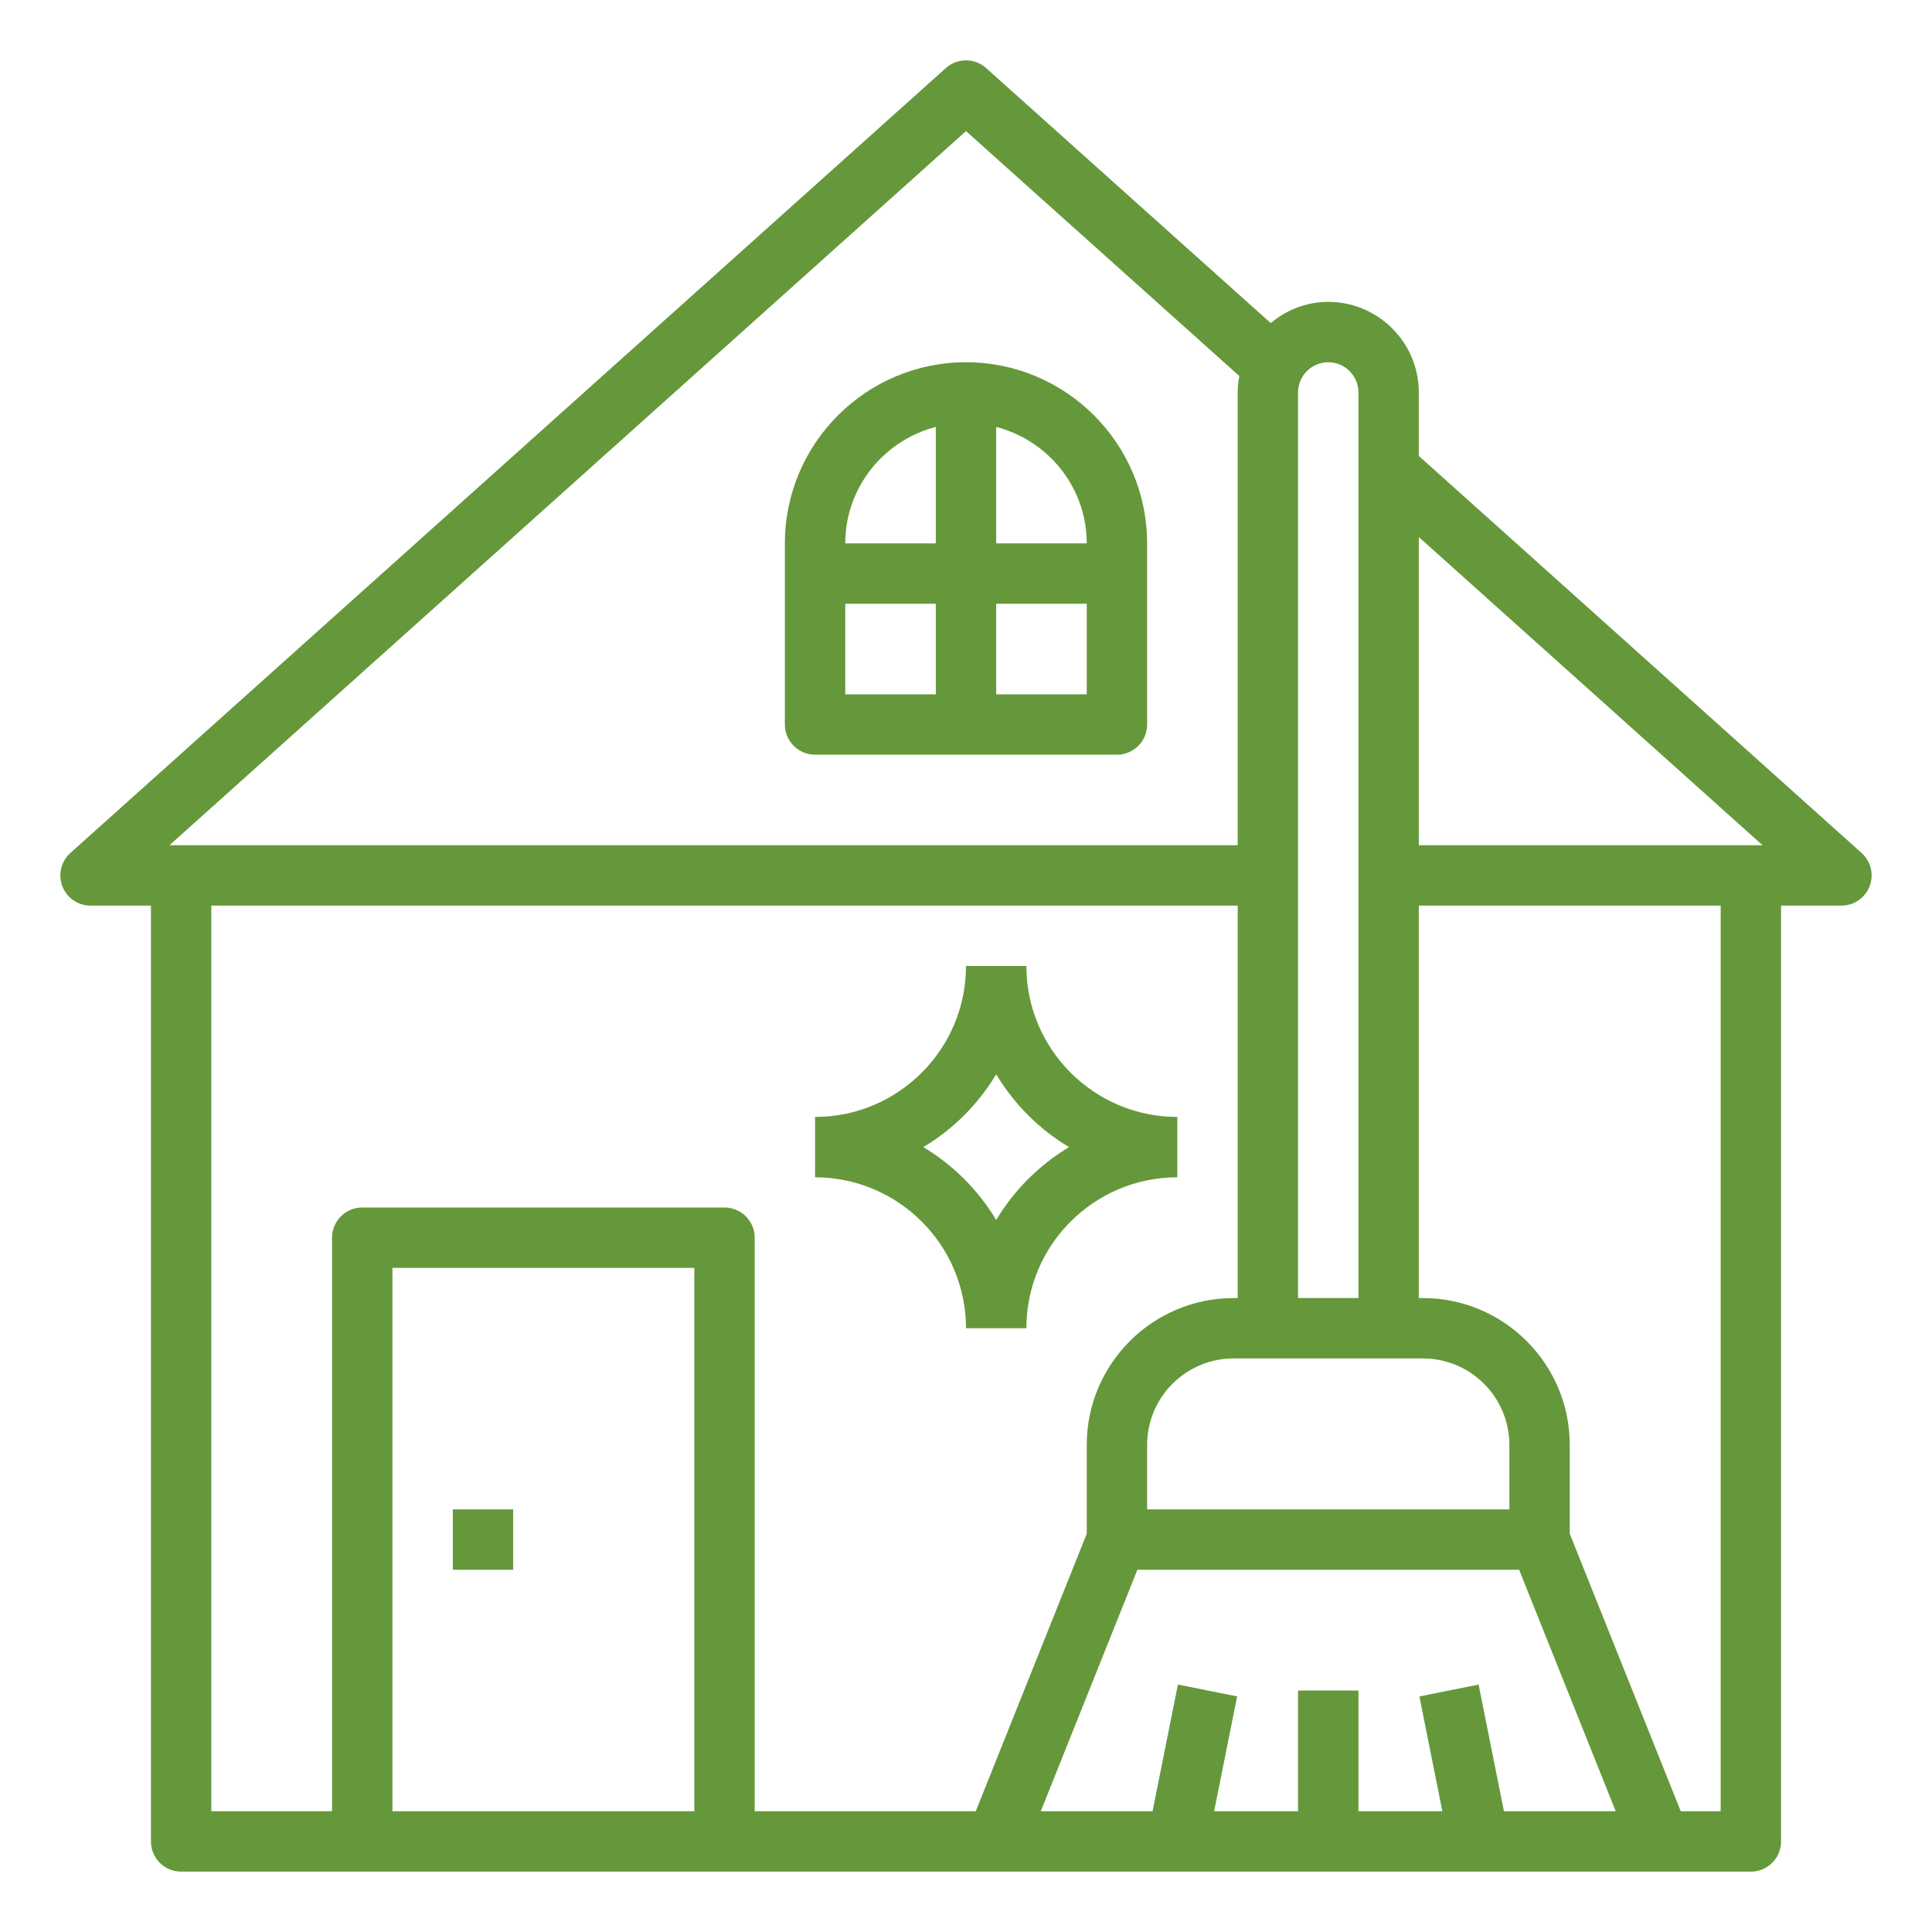
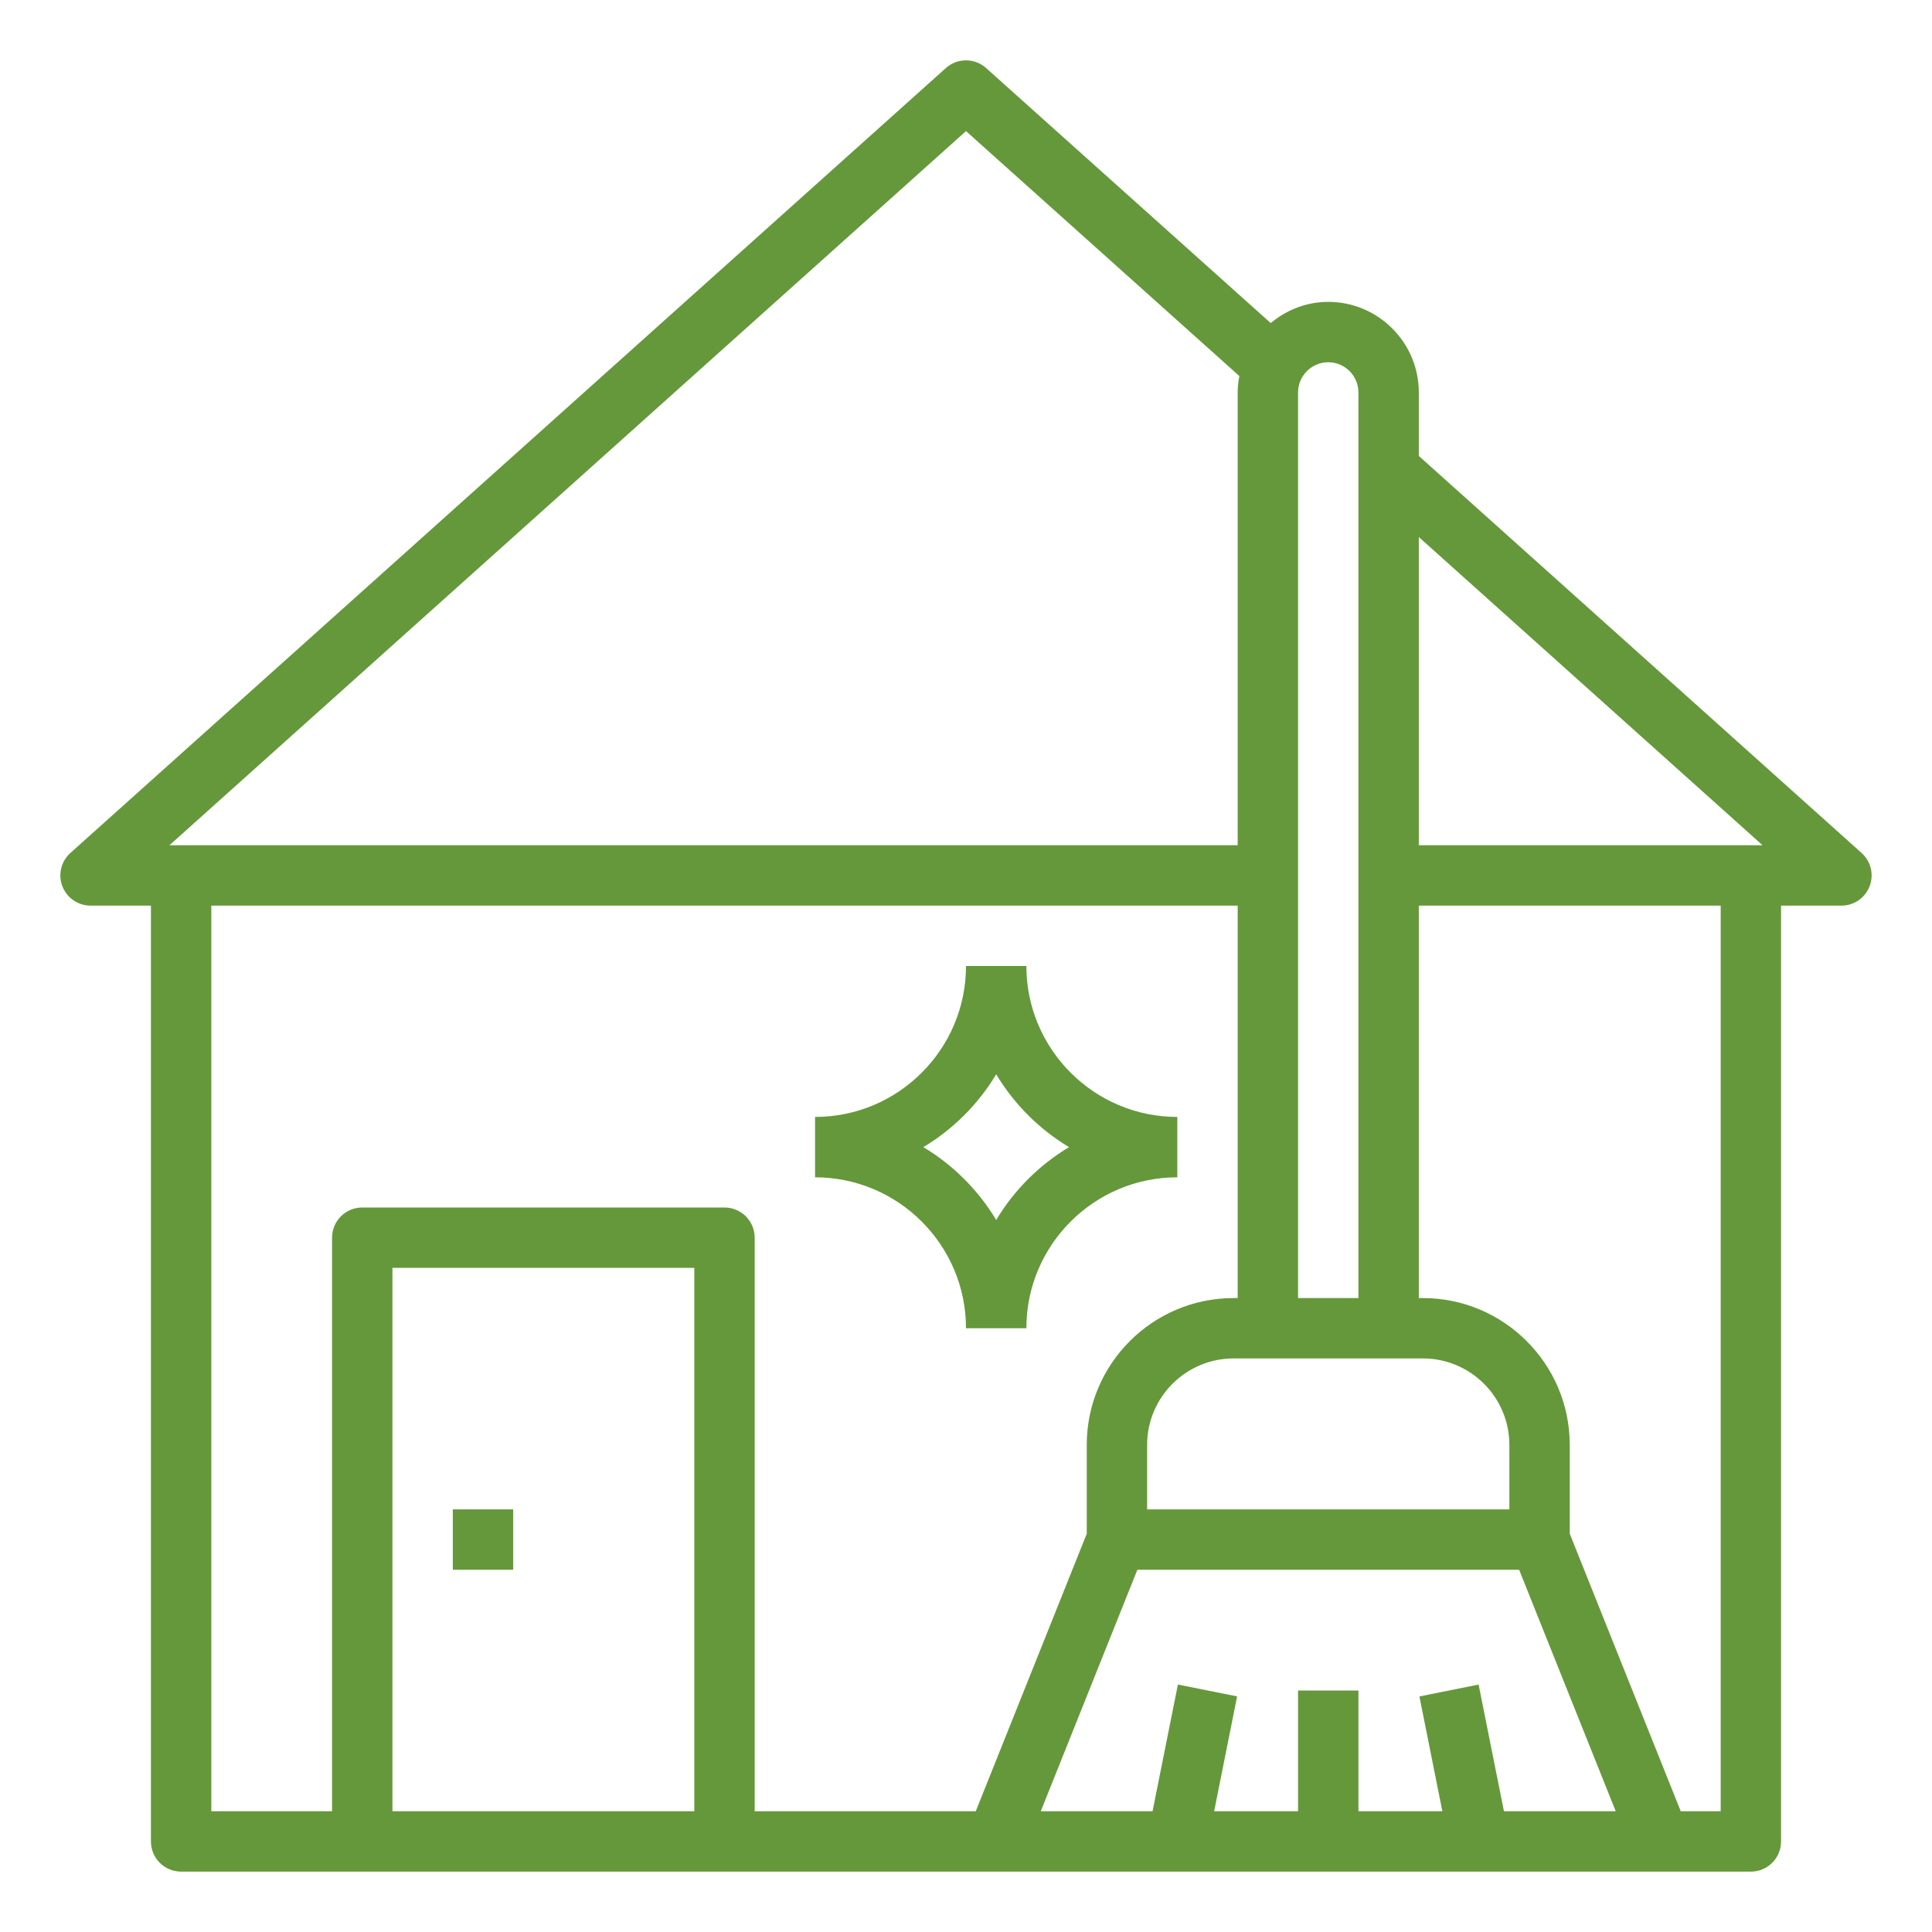
<svg xmlns="http://www.w3.org/2000/svg" width="434" height="434" viewBox="0 0 434 434" fill="none">
  <path d="M418.18 191.604L318.718 102.417V88.156C318.718 76.94 309.591 67.812 298.375 67.812C293.445 67.812 288.976 69.644 285.45 72.573L221.523 15.292C218.946 12.979 215.047 12.979 212.47 15.292L15.814 191.604C13.718 193.483 13 196.453 14.003 199.077C15.014 201.708 17.529 203.437 20.344 203.437H33.906V413.657C33.906 417.4 36.944 420.438 40.687 420.438H393.312C397.055 420.438 400.093 417.4 400.093 413.657V203.437H413.656C416.47 203.437 418.986 201.708 419.99 199.077C420.993 196.453 420.274 193.483 418.18 191.604ZM395.937 189.875H393.312H318.718V120.639L395.937 189.875ZM339.062 339.062H257.687V324.585C257.687 313.87 266.401 305.157 277.116 305.157H319.641C330.349 305.157 339.062 313.87 339.062 324.585V339.062ZM291.593 88.156C291.593 84.42 294.639 81.375 298.375 81.375C302.111 81.375 305.156 84.42 305.156 88.156V291.594H291.593V88.156ZM217 29.451L278.404 84.474C278.181 85.668 278.031 86.895 278.031 88.156V189.875H40.687H38.063L217 29.451ZM47.469 203.437H278.031V291.594H277.116C258.922 291.594 244.125 306.391 244.125 324.585V344.535L219.191 406.875H169.531V278.032C169.531 274.288 166.493 271.25 162.75 271.25H81.375C77.631 271.25 74.593 274.288 74.593 278.032V406.875H47.469V203.437ZM88.156 406.875V284.812H155.968V406.875H88.156ZM337.842 406.875L332.152 378.421L318.854 381.086L324.008 406.875H305.156V379.75H291.593V406.875H272.742L277.902 381.079L264.604 378.414L258.908 406.875H233.797L255.497 352.625H341.253L362.953 406.875H337.842ZM386.531 406.875H377.559L352.625 344.535V324.585C352.625 306.391 337.828 291.594 319.634 291.594H318.718V203.437H386.531V406.875Z" fill="#65983A" />
-   <path d="M183.093 169.532H250.907C254.649 169.532 257.688 166.493 257.688 162.75V122.063C257.688 99.624 239.439 81.375 217 81.375C194.561 81.375 176.312 99.624 176.312 122.063V162.75C176.312 166.493 179.351 169.532 183.093 169.532ZM189.875 135.625H210.218V155.968H189.875V135.625ZM223.782 155.968V135.625H244.125V155.968H223.782ZM244.125 122.063H223.782V95.901C235.445 98.931 244.125 109.463 244.125 122.063ZM210.218 95.901V122.063H189.875C189.875 109.463 198.555 98.931 210.218 95.901Z" fill="#65983A" />
  <path d="M101.719 339.062H115.282V352.625H101.719V339.062Z" fill="#65983A" />
  <path d="M217 298.375H230.563C230.563 279.679 245.773 264.468 264.469 264.468V250.907C245.773 250.907 230.563 235.696 230.563 217H217C217 235.696 201.79 250.907 183.094 250.907V264.468C201.79 264.468 217 279.679 217 298.375ZM223.782 241.325C227.81 248.038 233.431 253.66 240.145 257.688C233.431 261.715 227.81 267.337 223.782 274.05C219.753 267.337 214.132 261.715 207.418 257.688C214.132 253.66 219.753 248.038 223.782 241.325Z" fill="#65983A" />
</svg>